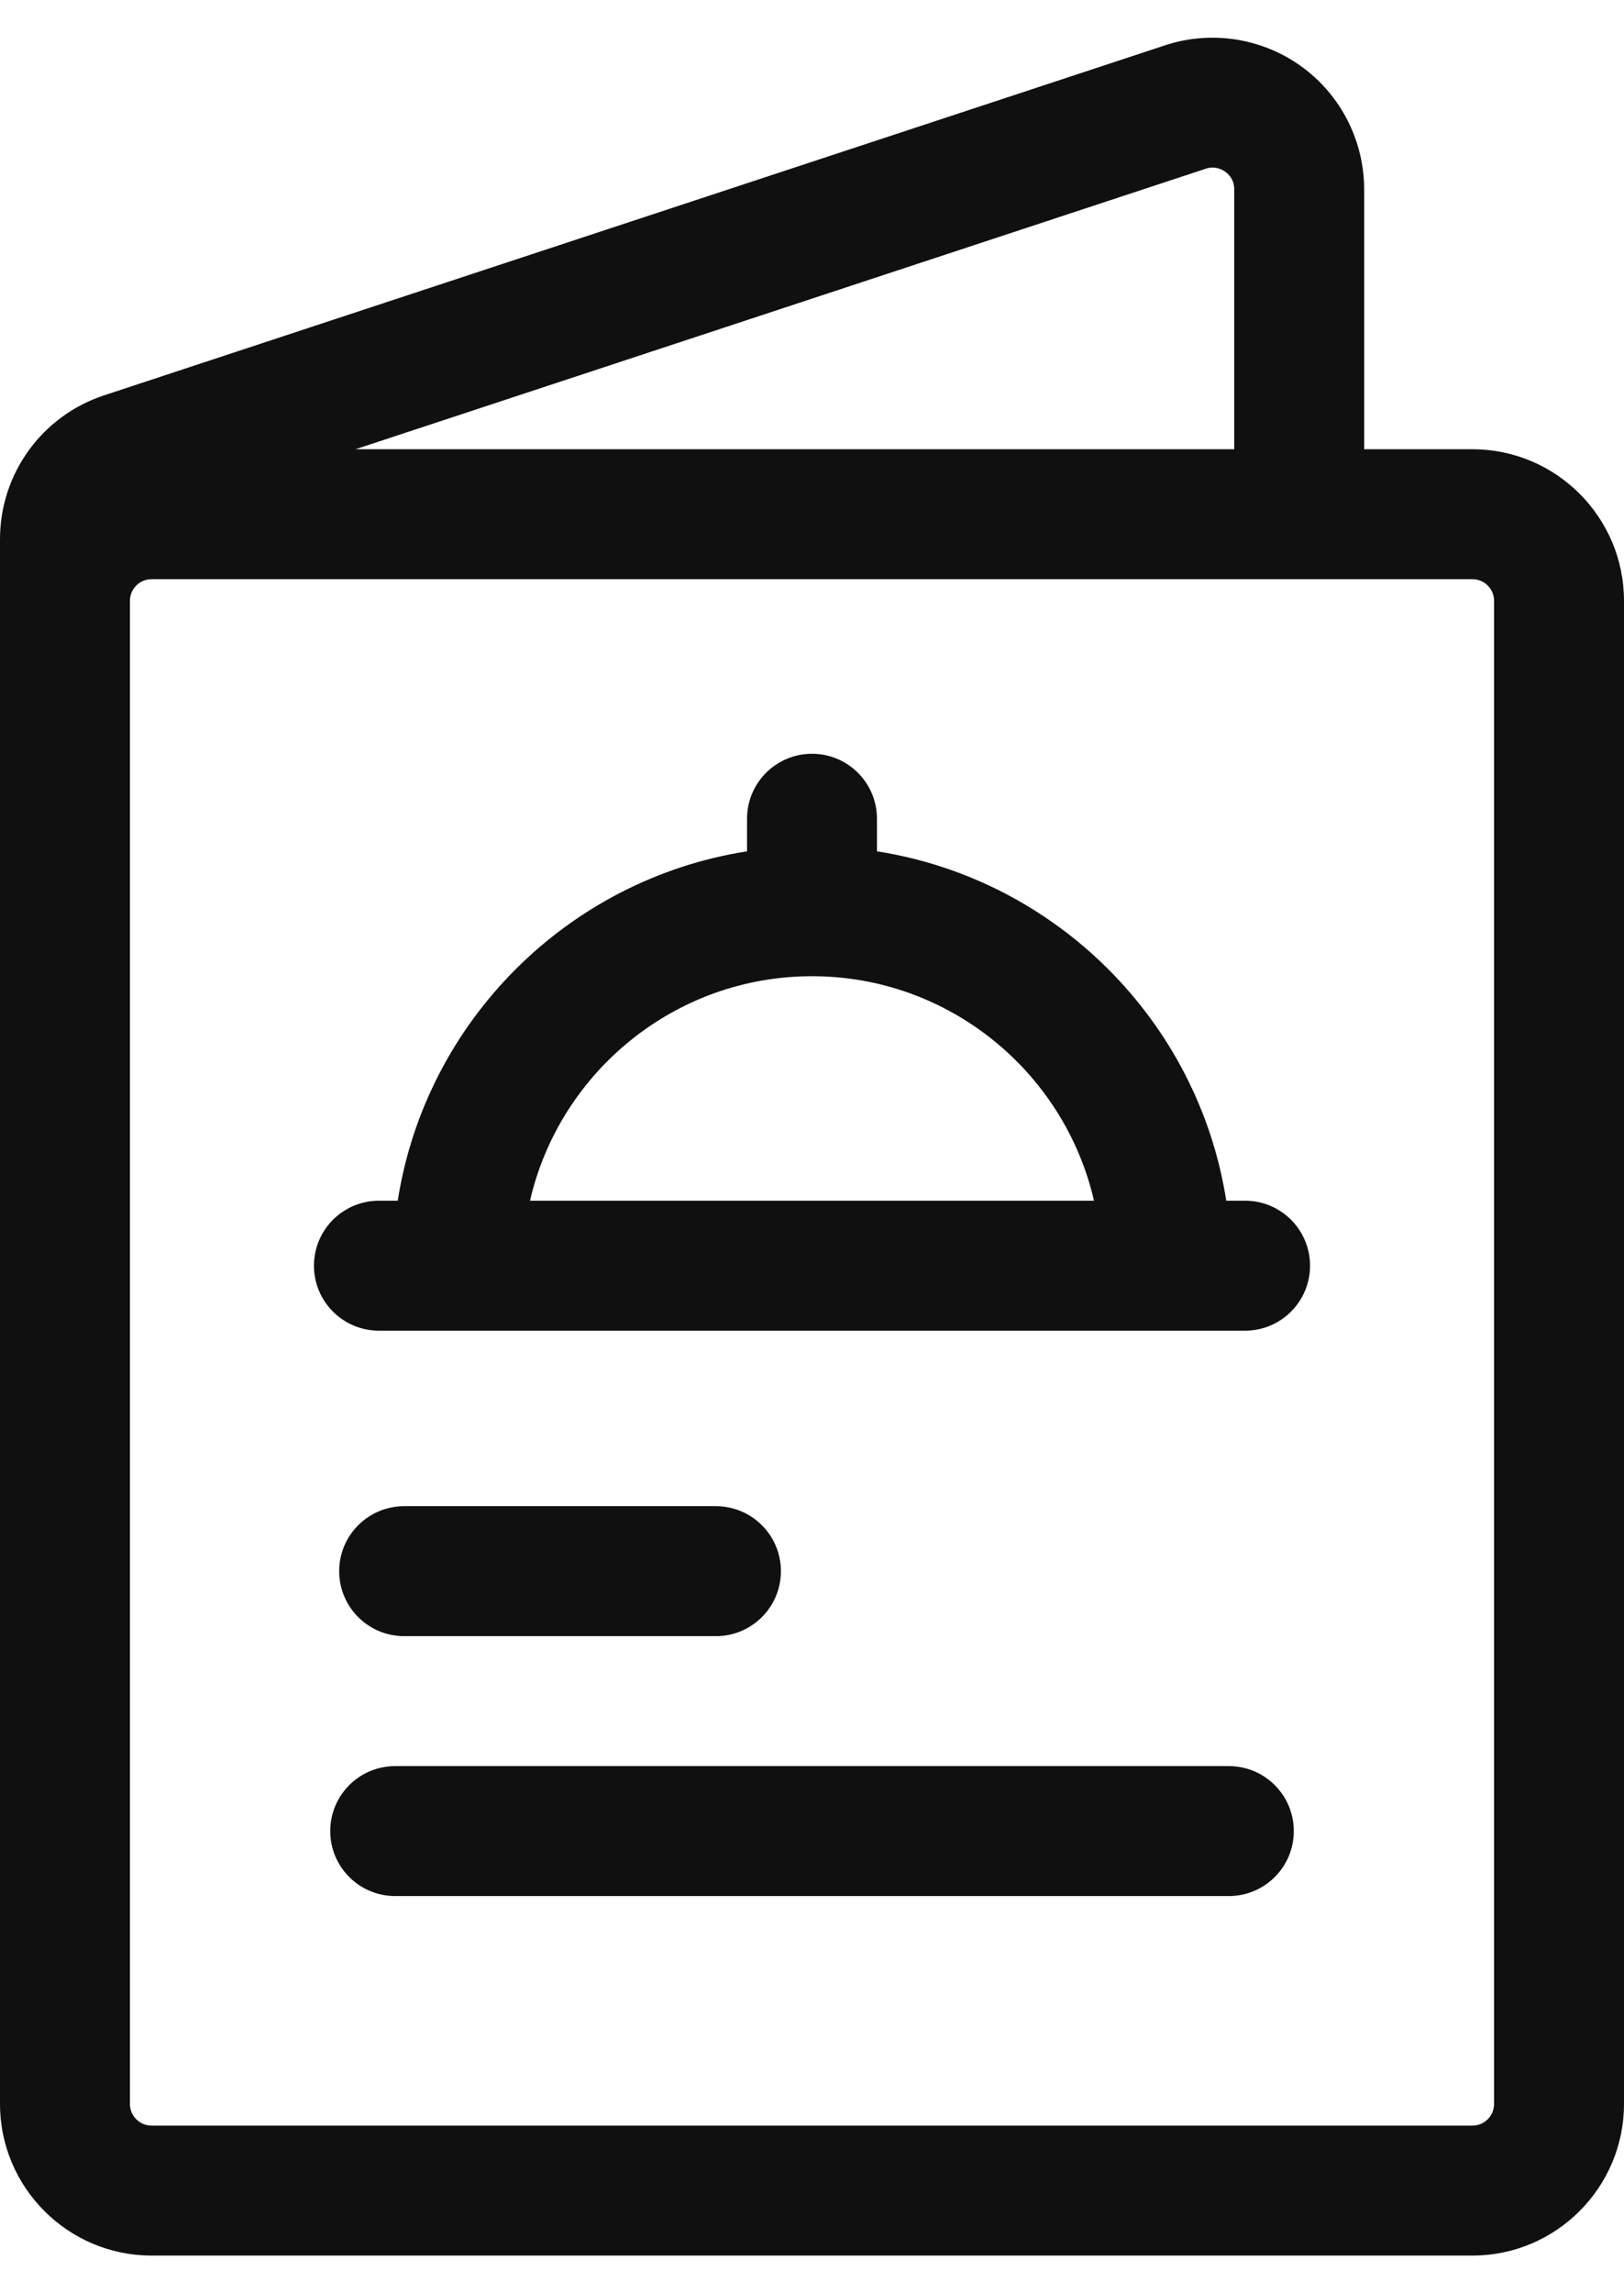
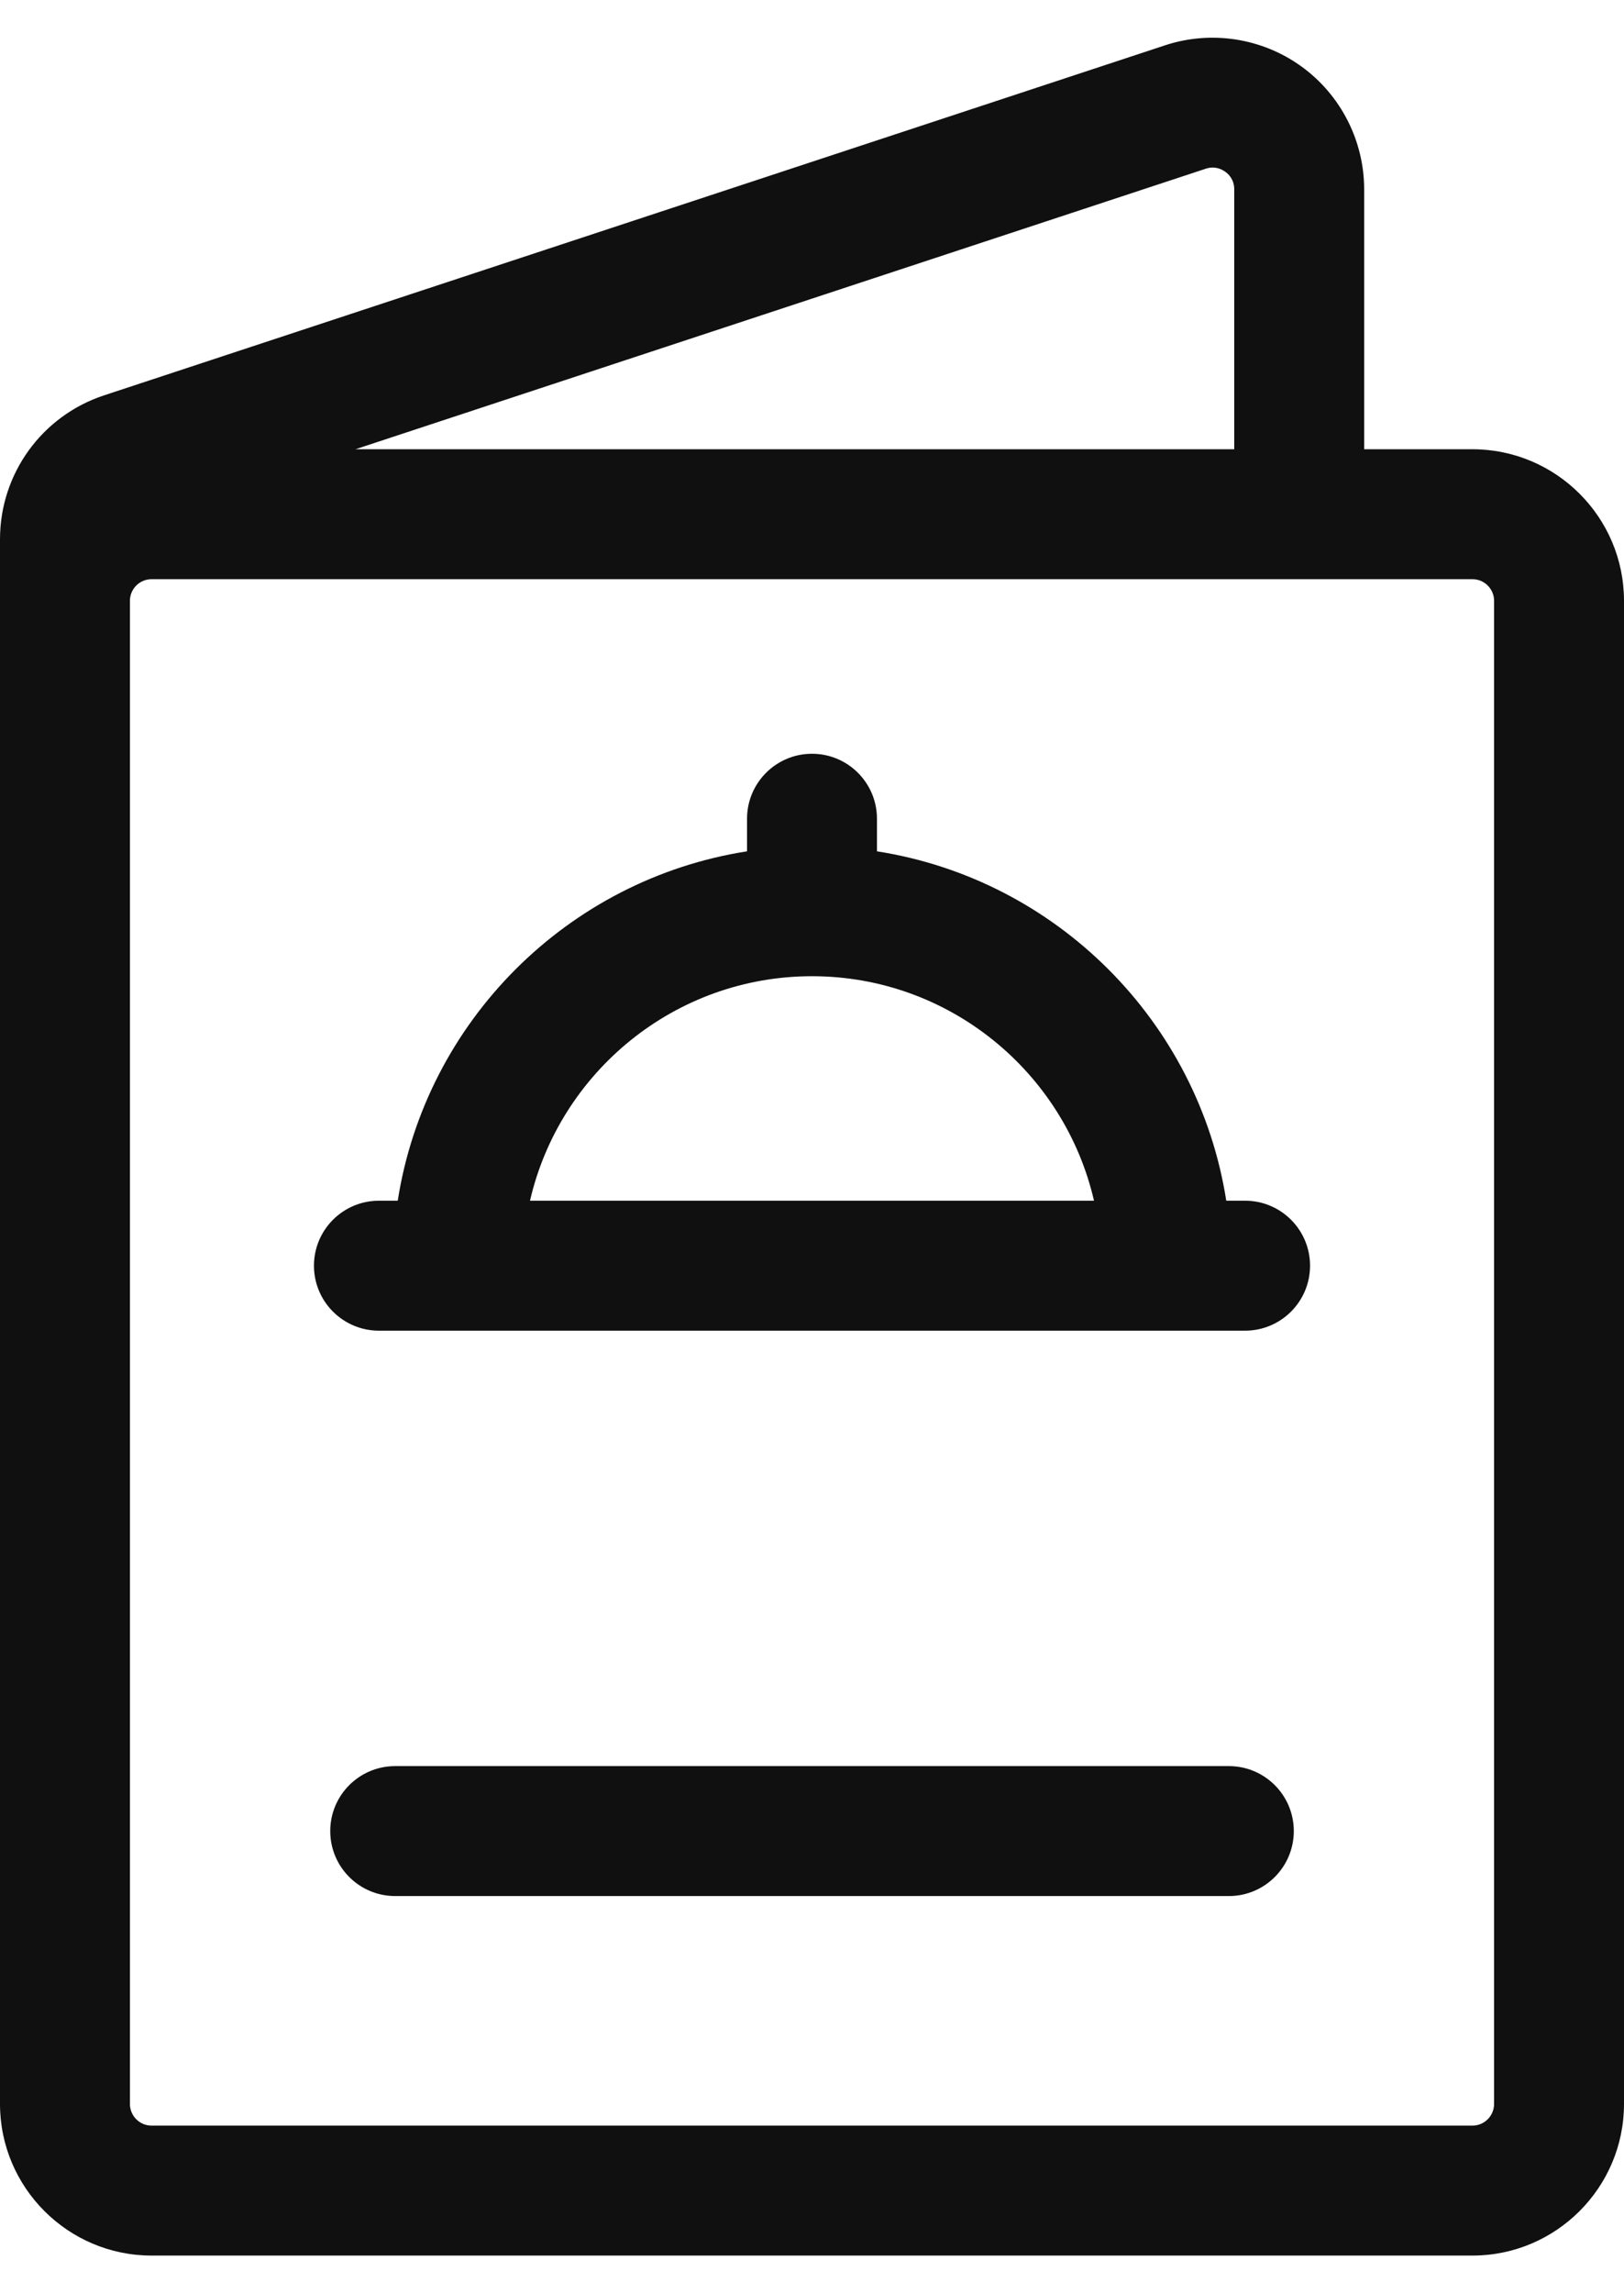
<svg xmlns="http://www.w3.org/2000/svg" width="34" height="48" viewBox="0 0 34 48" fill="none">
  <path d="M30.827 9.403H28.56V3.962C28.56 2.947 28.069 1.985 27.246 1.391C26.424 0.796 25.357 0.63 24.393 0.948L2.179 8.275C0.876 8.705 0 9.916 0 11.288V36.633V44.037C0 45.787 1.424 47.211 3.173 47.211H30.827C32.577 47.211 34 45.787 34 44.037V12.576C34 10.827 32.577 9.403 30.827 9.403ZM31.28 44.037C31.28 44.287 31.077 44.491 30.827 44.491H3.173C2.923 44.491 2.72 44.287 2.72 44.037V35.273V12.576C2.72 12.326 2.923 12.123 3.173 12.123H30.827C31.077 12.123 31.28 12.326 31.28 12.576V44.037ZM25.245 3.531C25.436 3.468 25.582 3.544 25.652 3.595C25.723 3.645 25.84 3.76 25.84 3.962V9.403H7.442L25.245 3.531Z" fill="#101010" />
  <path d="M7.933 27.852H9.582H26.067C26.818 27.852 27.427 27.243 27.427 26.492C27.427 25.741 26.818 25.132 26.067 25.132H25.673C25.086 21.378 22.113 18.405 18.36 17.819V17.137C18.36 16.386 17.751 15.777 17 15.777C16.249 15.777 15.64 16.386 15.64 17.137V17.819C11.886 18.405 8.913 21.378 8.327 25.132H7.933C7.182 25.132 6.573 25.741 6.573 26.492C6.573 27.243 7.182 27.852 7.933 27.852ZM17 20.433C19.873 20.433 22.285 22.444 22.904 25.132H11.096C11.715 22.444 14.127 20.433 17 20.433Z" fill="#101010" />
-   <path d="M8.461 31.526C7.71 31.526 7.101 32.135 7.101 32.886C7.101 33.637 7.71 34.246 8.461 34.246H14.989C15.74 34.246 16.349 33.637 16.349 32.886C16.349 32.135 15.74 31.526 14.989 31.526H8.461Z" fill="#101010" />
  <path d="M25.727 36.966H8.274C7.522 36.966 6.914 37.575 6.914 38.326C6.914 39.077 7.522 39.686 8.274 39.686H25.727C26.478 39.686 27.087 39.077 27.087 38.326C27.087 37.575 26.478 36.966 25.727 36.966Z" fill="#101010" />
</svg>